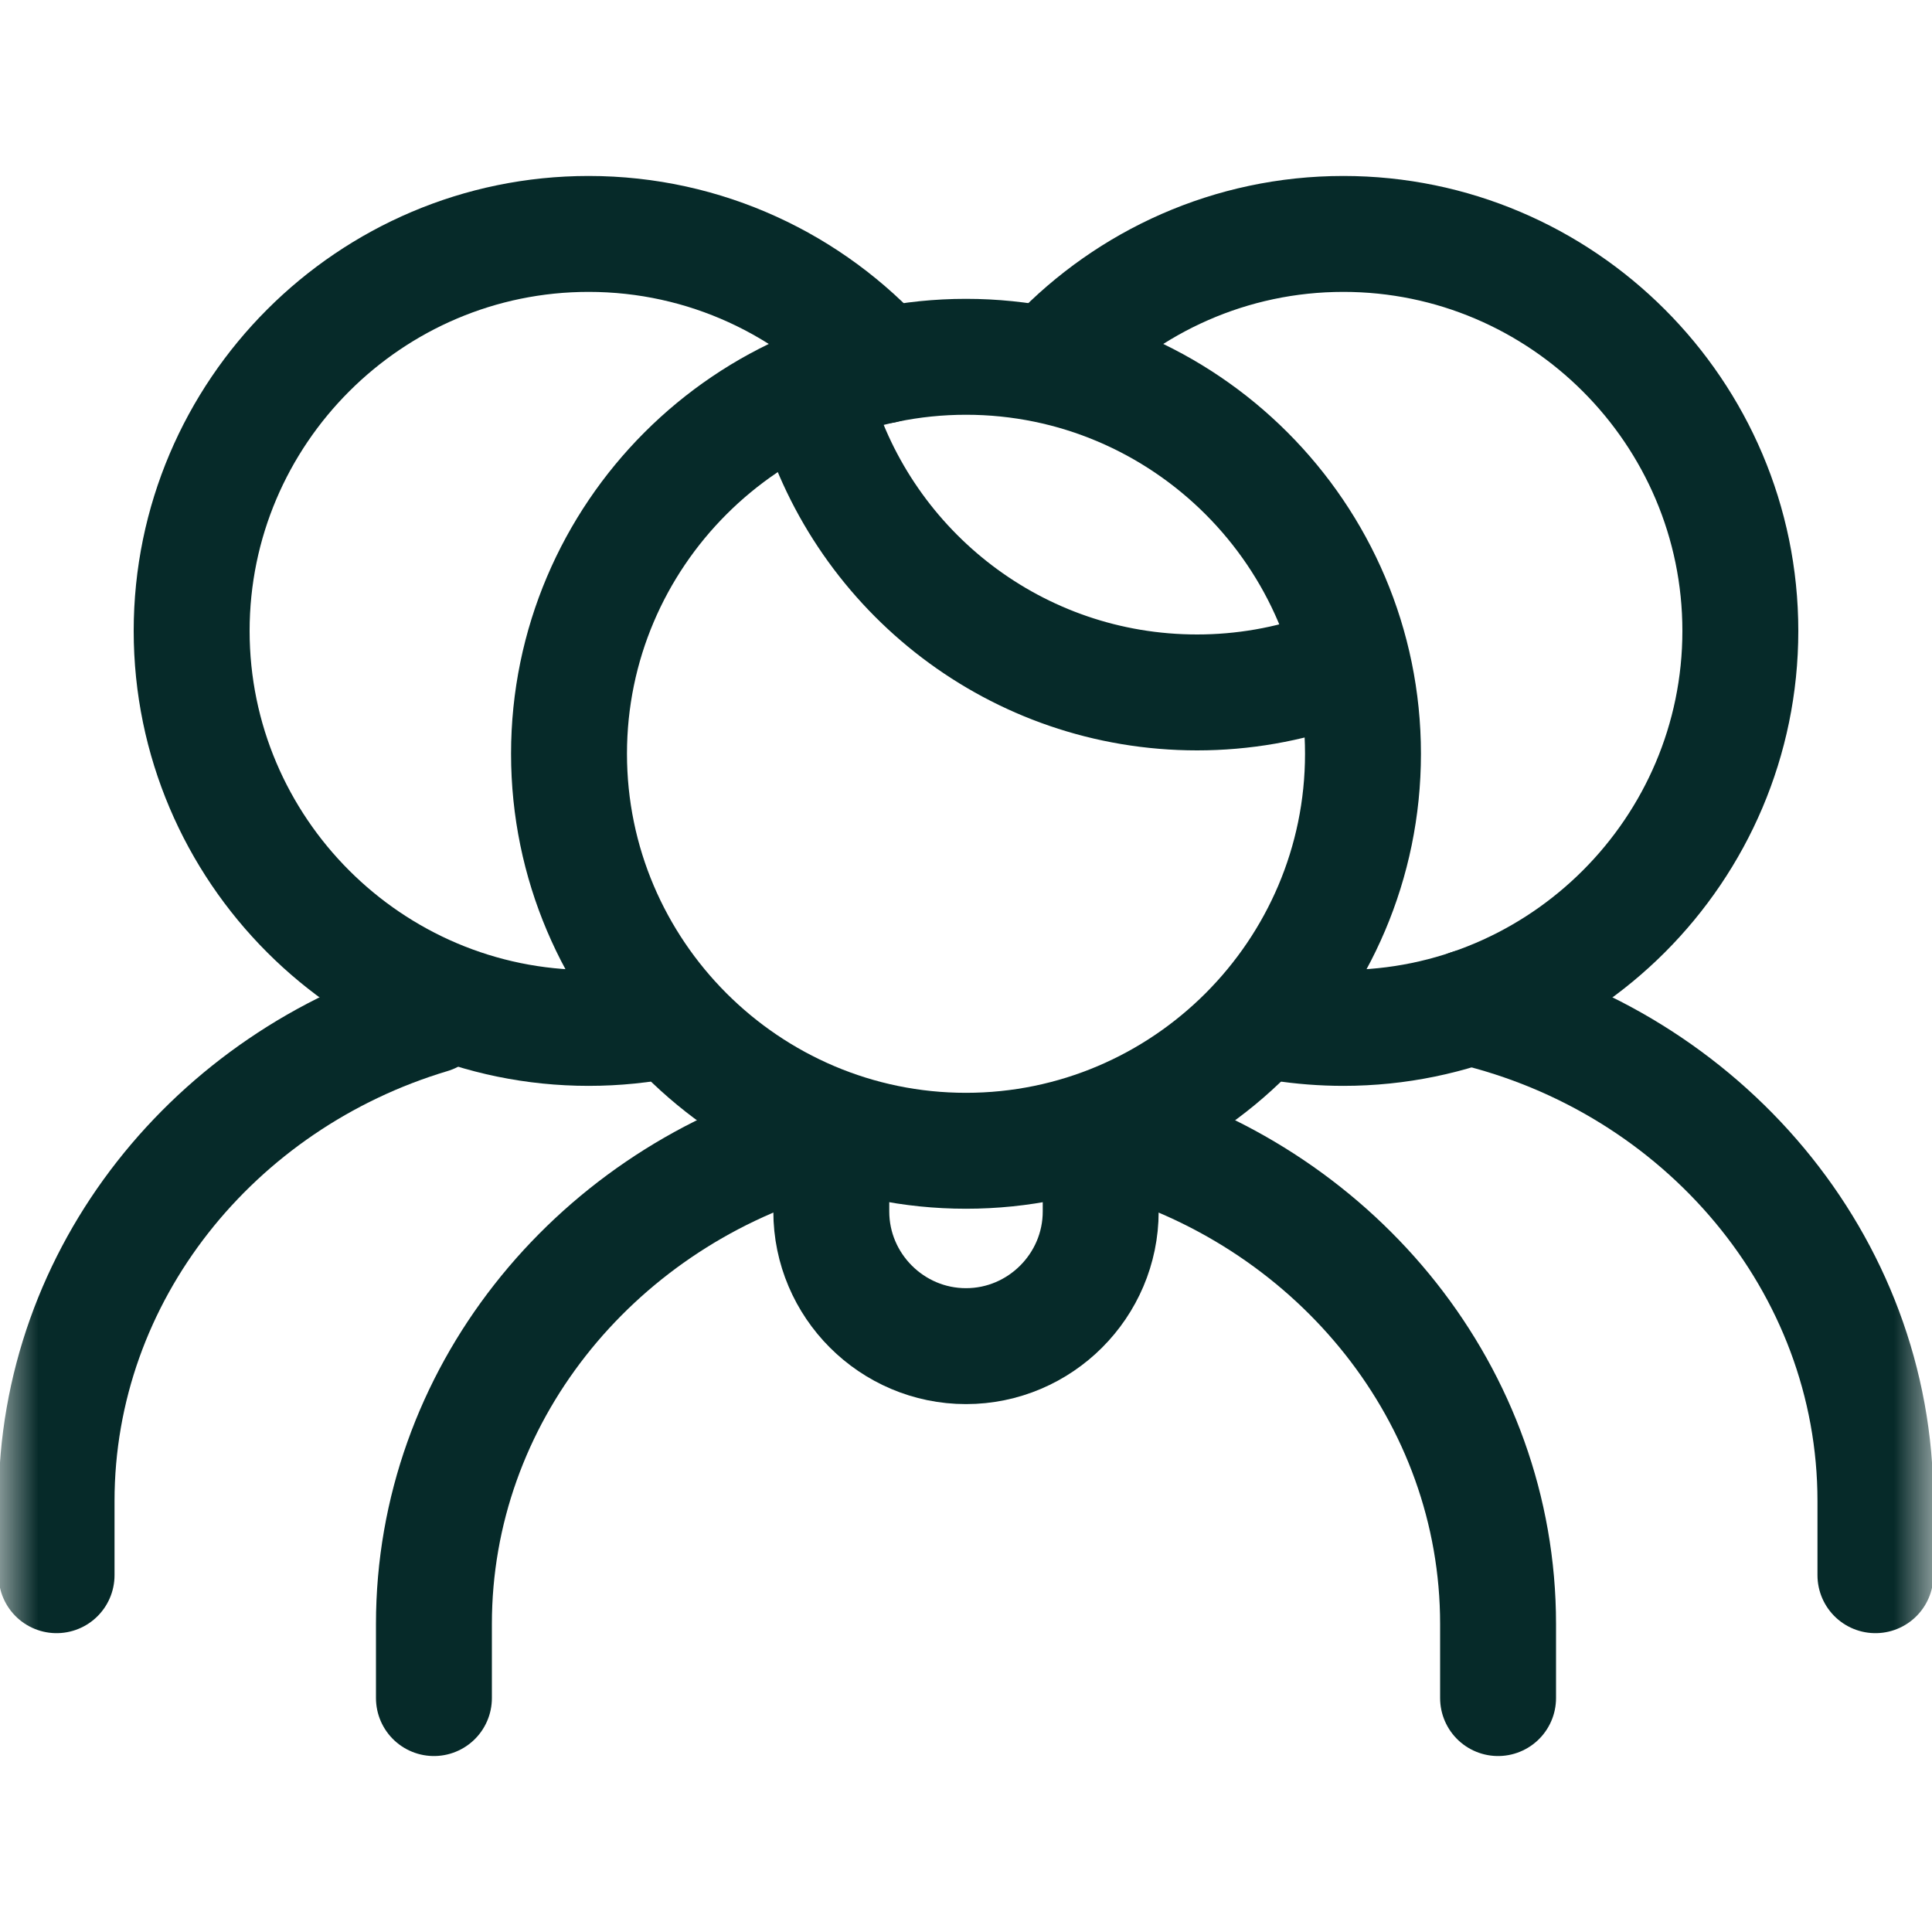
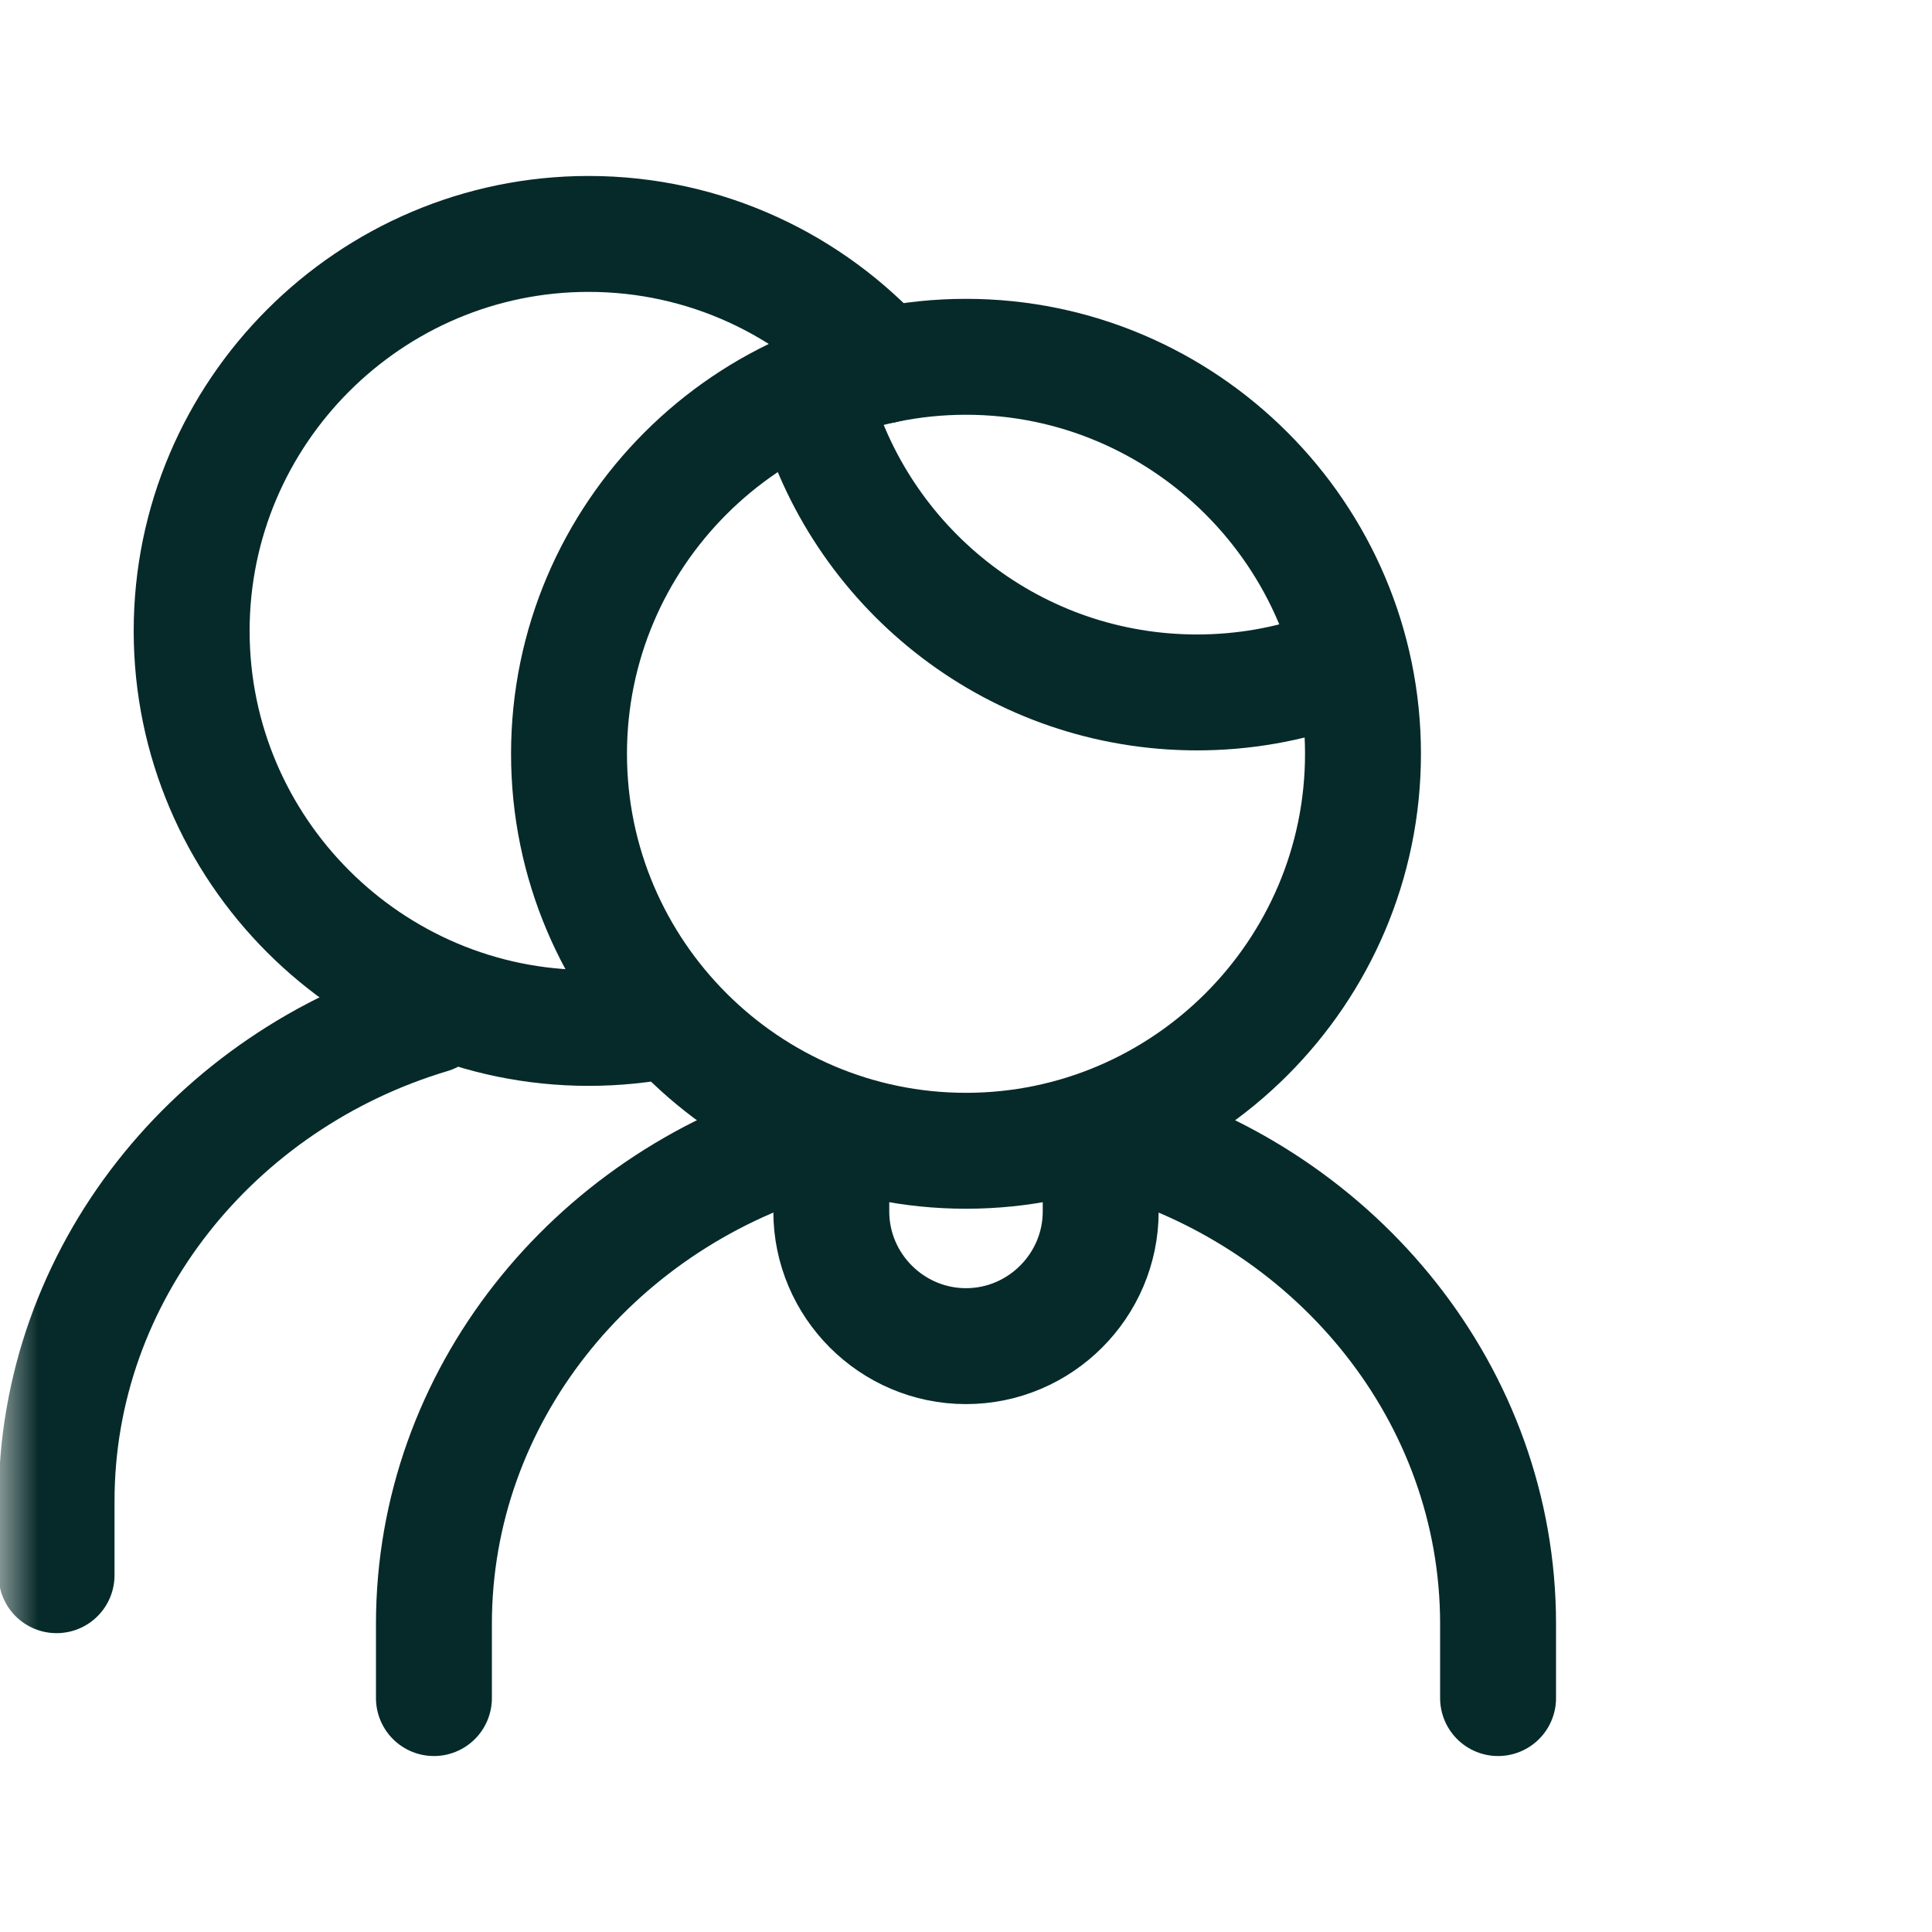
<svg xmlns="http://www.w3.org/2000/svg" width="25" height="25" viewBox="0 0 25 25" fill="none">
  <mask id="mask0_81_459" style="mask-type:luminance" maskUnits="userSpaceOnUse" x="0" y="0" width="25" height="25">
    <path d="M0 3.8147e-06H25V25H0V3.8147e-06Z" fill="white" />
  </mask>
  <g mask="url(#mask0_81_459)">
-     <path d="M19.019 13.033C22.023 13.74 24.268 16.344 24.268 19.424V20.383" stroke="#062A29" stroke-width="1.5" stroke-miterlimit="22.926" stroke-linecap="round" stroke-linejoin="round" />
-     <path d="M16.589 13.24C16.848 13.28 17.113 13.301 17.383 13.301C20.212 13.301 22.52 10.994 22.52 8.164C22.52 5.335 20.212 3.027 17.383 3.027C15.927 3.027 14.609 3.639 13.673 4.617" stroke="#062A29" stroke-width="1.5" stroke-miterlimit="22.926" stroke-linecap="round" stroke-linejoin="round" />
    <path d="M0.732 20.383V19.424C0.732 16.483 2.778 13.977 5.576 13.141" stroke="#062A29" stroke-width="1.5" stroke-miterlimit="22.926" stroke-linecap="round" stroke-linejoin="round" />
    <path d="M11.432 4.73C10.49 3.685 9.128 3.027 7.617 3.027C4.788 3.027 2.48 5.335 2.48 8.164C2.48 10.994 4.788 13.301 7.617 13.301C7.971 13.301 8.316 13.265 8.65 13.197" stroke="#062A29" stroke-width="1.5" stroke-miterlimit="22.926" stroke-linecap="round" stroke-linejoin="round" />
    <path d="M14.492 14.717C17.315 15.538 19.385 18.056 19.385 21.014V21.973" stroke="#062A29" stroke-width="1.5" stroke-miterlimit="22.926" stroke-linecap="round" stroke-linejoin="round" />
    <path d="M5.615 21.973V21.014C5.615 18.074 7.66 15.568 10.459 14.731" stroke="#062A29" stroke-width="1.5" stroke-miterlimit="22.926" stroke-linecap="round" stroke-linejoin="round" />
    <path d="M14.243 14.717V15.676C14.243 16.635 13.459 17.419 12.5 17.419C11.541 17.419 10.757 16.635 10.757 15.676V14.891" stroke="#062A29" stroke-width="1.5" stroke-miterlimit="22.926" stroke-linecap="round" stroke-linejoin="round" />
    <path d="M12.5 14.891C15.329 14.891 17.637 12.584 17.637 9.754C17.637 6.925 15.329 4.617 12.5 4.617C9.671 4.617 7.363 6.925 7.363 9.754C7.363 12.584 9.671 14.891 12.5 14.891Z" stroke="#062A29" stroke-width="1.5" stroke-miterlimit="22.926" stroke-linecap="round" stroke-linejoin="round" />
    <path d="M17.223 8.659C16.669 8.858 16.083 8.96 15.491 8.96C13.157 8.96 11.187 7.403 10.561 5.272" stroke="#062A29" stroke-width="1.5" stroke-miterlimit="22.926" stroke-linecap="round" stroke-linejoin="round" />
  </g>
</svg>